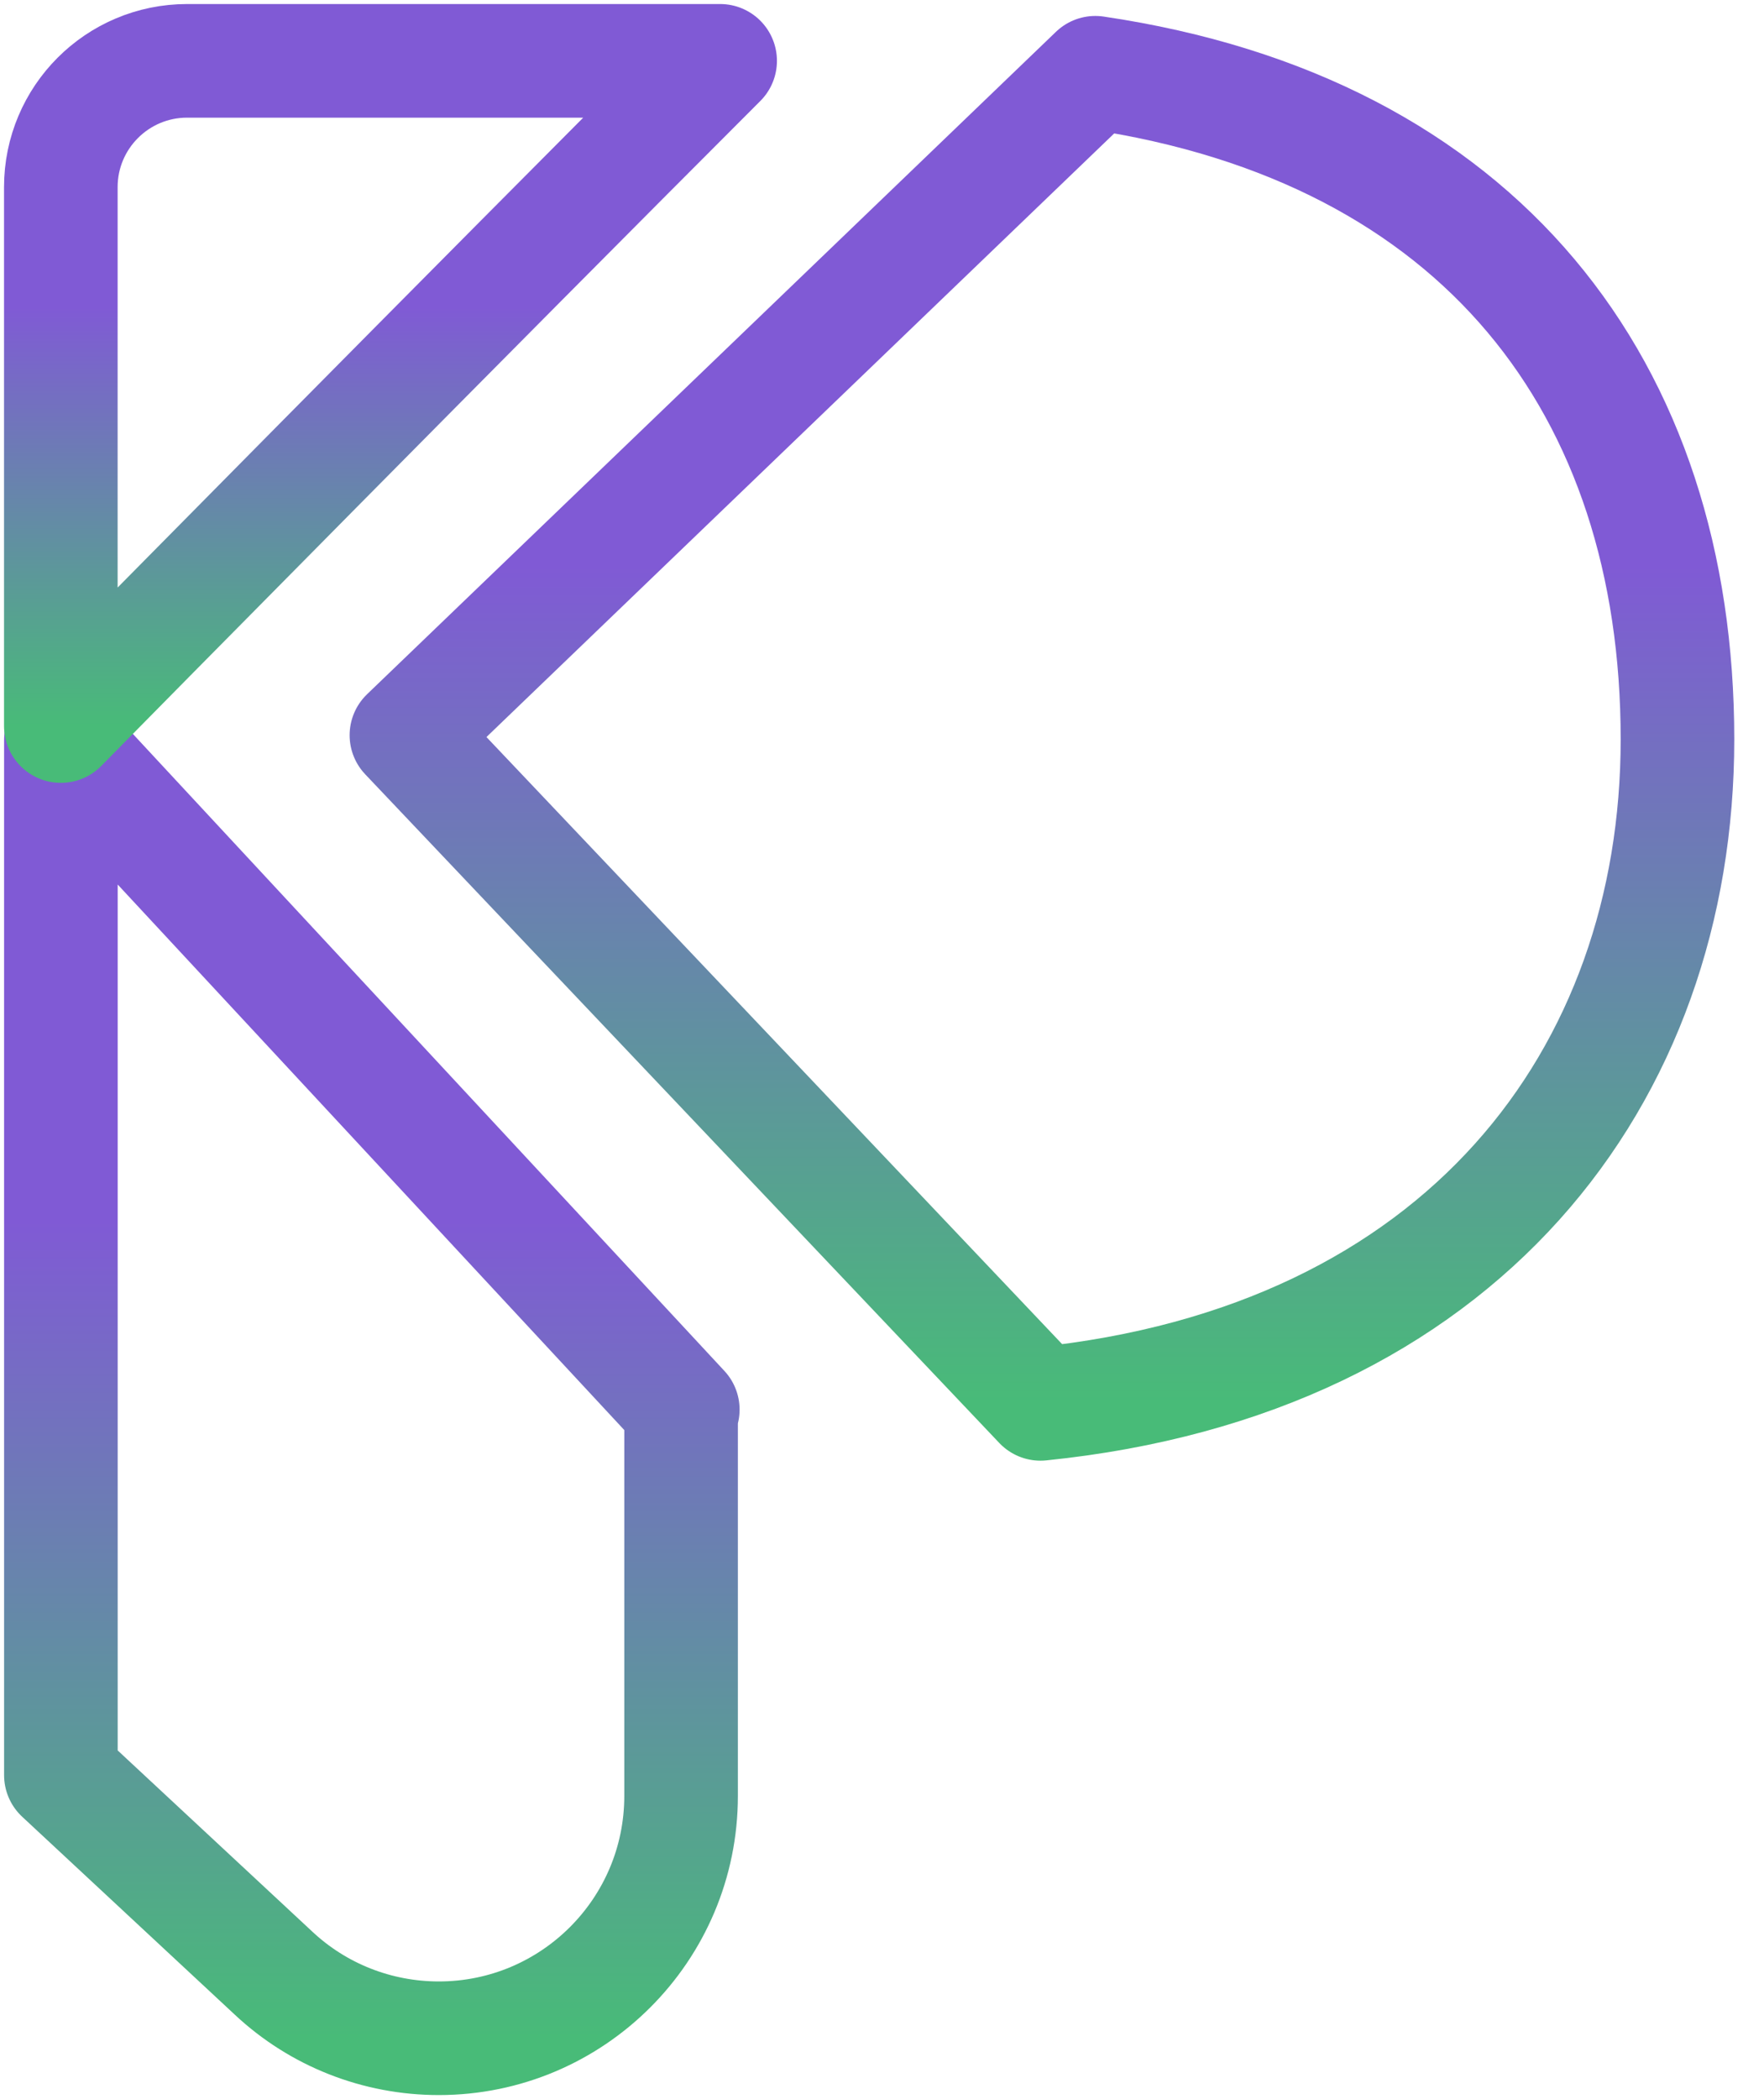
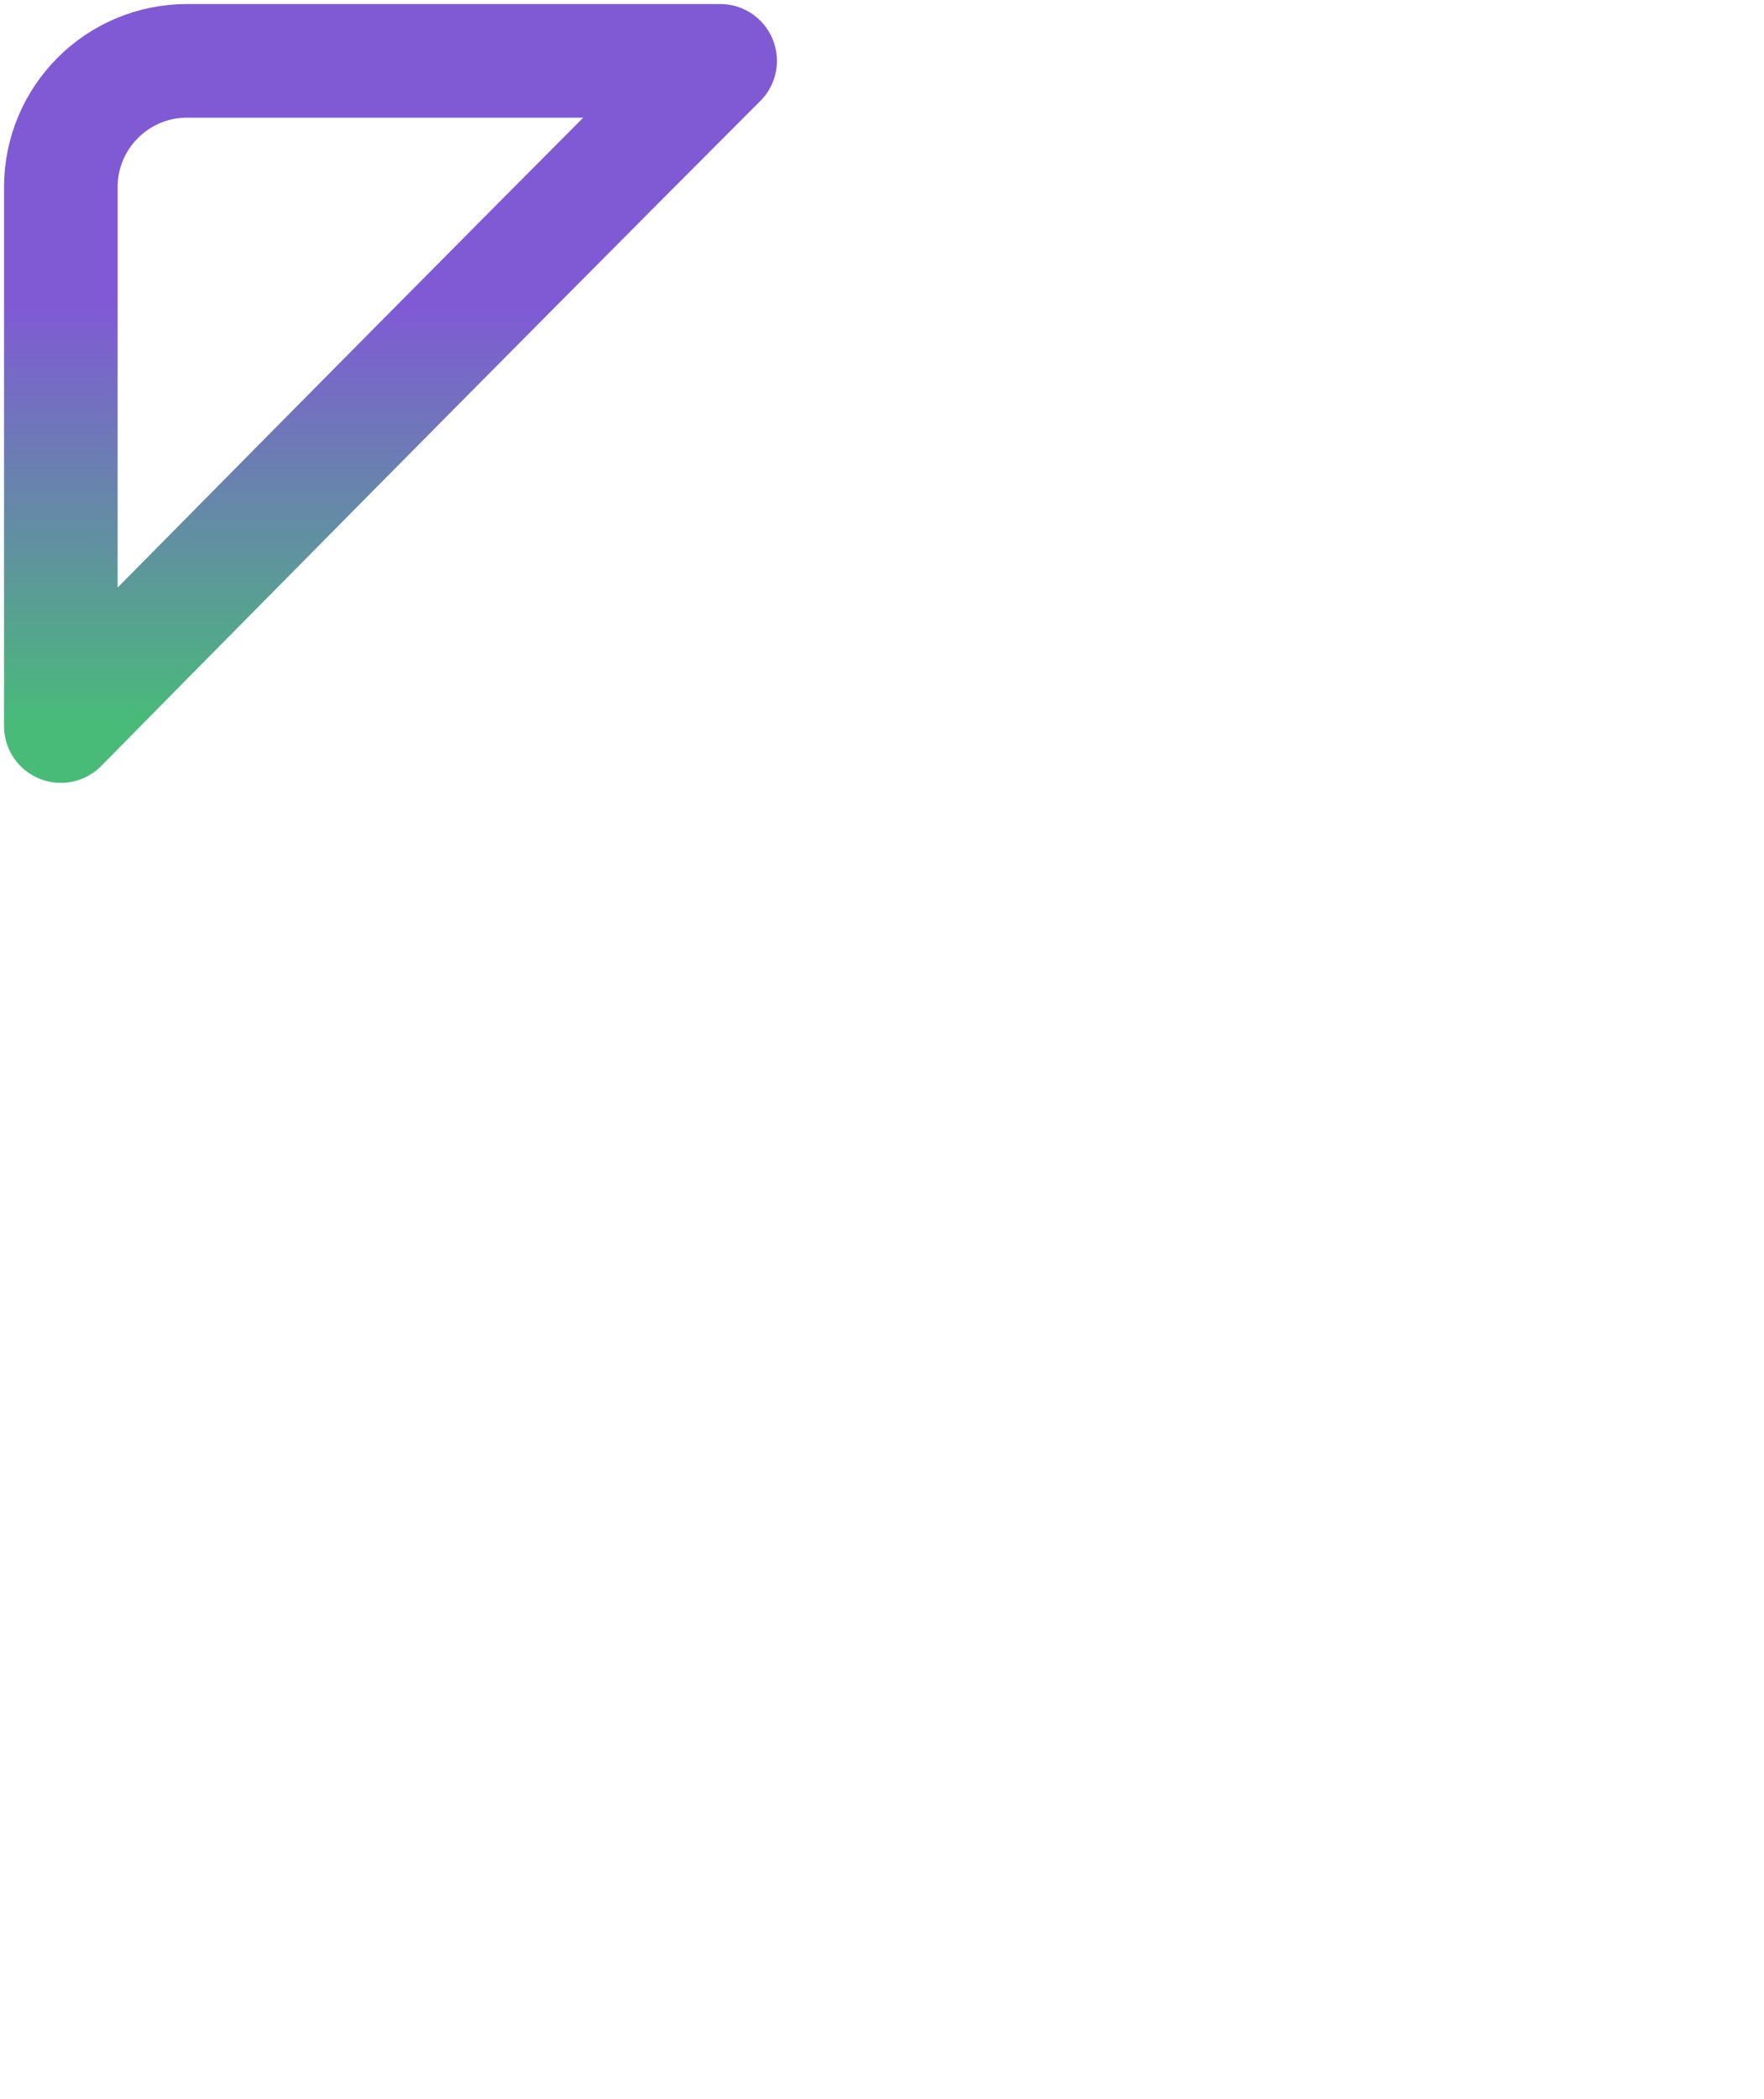
<svg xmlns="http://www.w3.org/2000/svg" width="58" height="69" viewBox="0 0 58 69" fill="none">
-   <path d="M22.45 46.335H22.394V59.035C22.394 63.433 18.826 67 14.428 67C12.402 67 10.462 66.237 8.989 64.855L2.002 58.352V24.321L22.45 46.335Z" stroke="url(#paint0_linear_715_355)" stroke-width="3.735" stroke-miterlimit="10" stroke-linecap="round" stroke-linejoin="round" />
-   <path d="M55.155 24.304C55.155 35.376 48.076 44.736 34.211 46.147L13.363 24.167L36.014 2.392C48.691 4.264 55.155 12.76 55.155 24.304Z" stroke="url(#paint1_linear_715_355)" stroke-width="3.735" stroke-miterlimit="10" stroke-linecap="round" stroke-linejoin="round" />
  <path d="M23.678 2C15.491 10.188 3.707 22.13 2 23.866V6.152C2 3.859 3.859 2 6.152 2H23.678Z" stroke="url(#paint2_linear_715_355)" stroke-width="3.735" stroke-miterlimit="10" stroke-linecap="round" stroke-linejoin="round" />
  <defs>
    <linearGradient id="paint0_linear_715_355" x1="12.226" y1="24.321" x2="12.226" y2="67" gradientUnits="userSpaceOnUse">
      <stop offset="0.37" stop-color="#805AD5" />
      <stop offset="1" stop-color="#48BB78" />
    </linearGradient>
    <linearGradient id="paint1_linear_715_355" x1="34.259" y1="2.392" x2="34.259" y2="46.147" gradientUnits="userSpaceOnUse">
      <stop offset="0.37" stop-color="#805AD5" />
      <stop offset="1" stop-color="#48BB78" />
    </linearGradient>
    <linearGradient id="paint2_linear_715_355" x1="12.839" y1="2" x2="12.839" y2="23.866" gradientUnits="userSpaceOnUse">
      <stop offset="0.37" stop-color="#805AD5" />
      <stop offset="1" stop-color="#48BB78" />
    </linearGradient>
  </defs>
</svg>